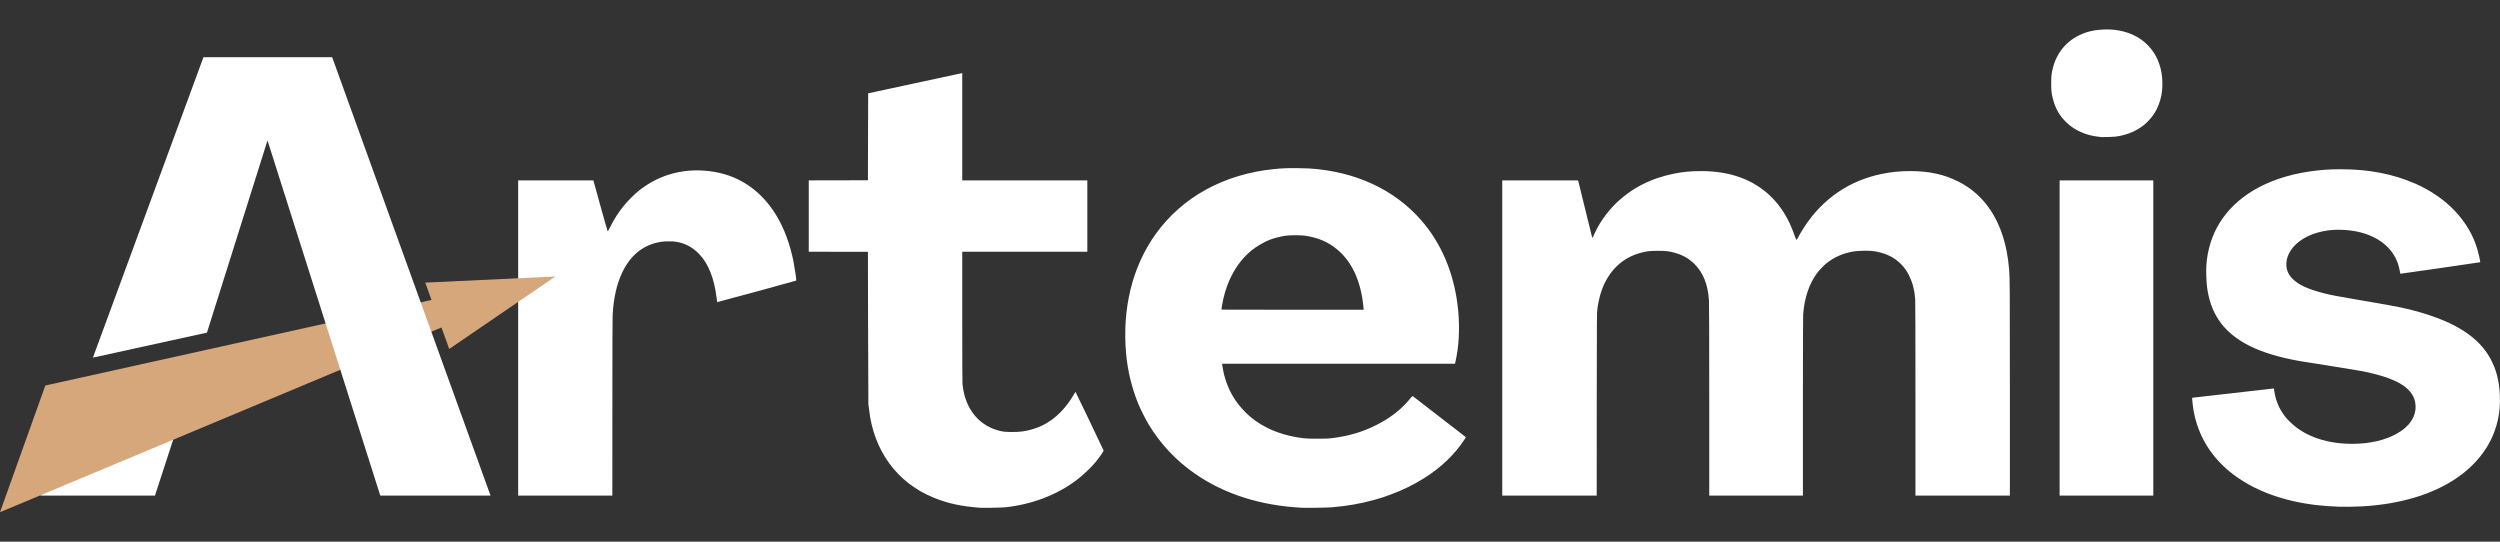
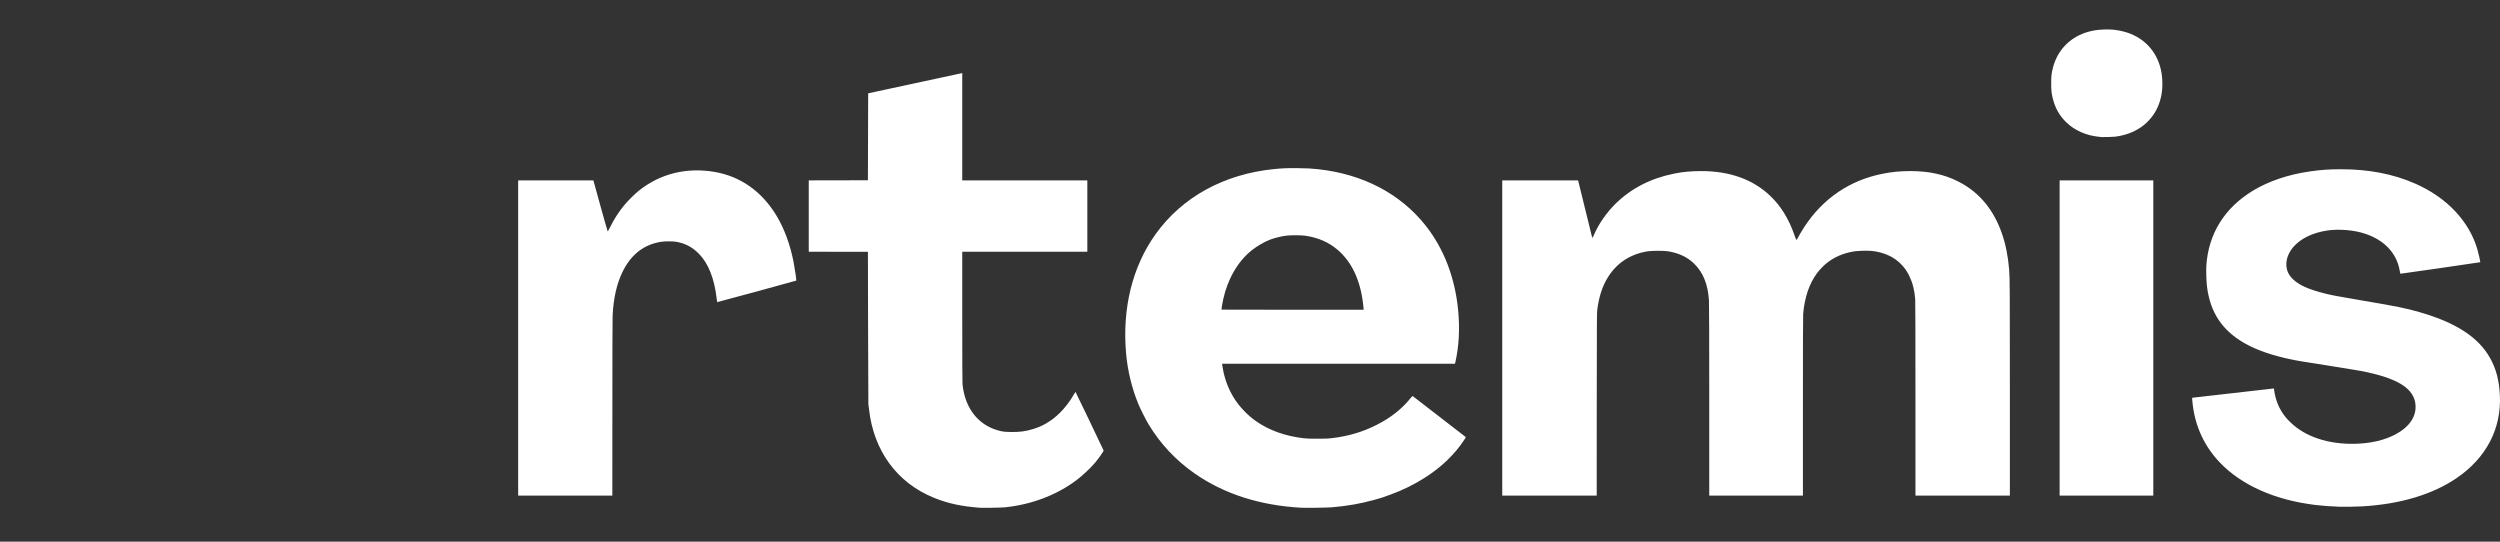
<svg xmlns="http://www.w3.org/2000/svg" width="60" height="13" viewBox="0 0 60 13" fill="none">
  <rect x="0" y="0" width="60" height="13" fill="#333333" stroke="none" />
  <path d="M23.519 12.186C23.071 12.152 22.753 12.084 22.416 11.947C21.528 11.589 20.963 10.815 20.855 9.809C20.849 9.761 20.843 9.712 20.841 9.7C20.839 9.689 20.836 8.861 20.834 7.862L20.83 6.044L20.12 6.043L19.41 6.041V5.185V4.329L20.12 4.328L20.83 4.326L20.833 3.283L20.836 2.24L21.945 2.001C22.555 1.87 23.063 1.761 23.074 1.758L23.094 1.755V3.042V4.329H24.595H26.096V5.185V6.041H24.595H23.094V7.599C23.094 8.623 23.096 9.178 23.1 9.219C23.16 9.82 23.502 10.236 24.03 10.349C24.094 10.363 24.122 10.365 24.251 10.368C24.472 10.372 24.626 10.351 24.805 10.294C24.969 10.241 25.068 10.193 25.21 10.097C25.42 9.956 25.628 9.723 25.776 9.461C25.794 9.43 25.81 9.405 25.812 9.405C25.816 9.405 26.483 10.797 26.486 10.812C26.49 10.828 26.382 10.983 26.287 11.099C26.188 11.219 25.975 11.419 25.834 11.525C25.354 11.884 24.757 12.11 24.116 12.176C24.03 12.184 23.597 12.192 23.519 12.186ZM31.238 12.186C30.242 12.132 29.383 11.857 28.679 11.368C28.219 11.049 27.848 10.653 27.562 10.177C27.493 10.062 27.369 9.815 27.317 9.688C27.164 9.315 27.065 8.904 27.027 8.492C26.929 7.403 27.176 6.399 27.735 5.619C28.371 4.73 29.375 4.179 30.575 4.058C30.786 4.037 30.912 4.032 31.161 4.036C31.393 4.039 31.462 4.043 31.633 4.061C32.71 4.178 33.608 4.648 34.213 5.411C34.653 5.966 34.923 6.67 34.996 7.452C35.038 7.895 35.015 8.308 34.93 8.686L34.92 8.73H32.126H29.331L29.335 8.77C29.338 8.793 29.348 8.851 29.358 8.9C29.41 9.158 29.508 9.396 29.653 9.61C29.77 9.785 29.959 9.978 30.133 10.1C30.455 10.327 30.837 10.465 31.289 10.518C31.362 10.527 31.427 10.529 31.624 10.529C31.839 10.529 31.88 10.527 31.973 10.515C32.372 10.465 32.699 10.368 33.028 10.203C33.373 10.03 33.644 9.817 33.852 9.557C33.881 9.521 33.9 9.503 33.904 9.505C33.92 9.515 35.154 10.468 35.167 10.481L35.181 10.494L35.141 10.557C34.918 10.9 34.589 11.217 34.192 11.468C33.927 11.635 33.673 11.76 33.36 11.875C33.199 11.935 33.145 11.952 32.971 12C32.645 12.089 32.335 12.144 31.967 12.175C31.862 12.184 31.347 12.192 31.238 12.186ZM32.724 7.387C32.67 6.775 32.462 6.304 32.109 6.001C31.893 5.815 31.637 5.702 31.325 5.657C31.223 5.642 30.964 5.642 30.858 5.657C30.732 5.675 30.583 5.713 30.478 5.753C30.342 5.805 30.168 5.907 30.043 6.006C29.709 6.272 29.46 6.701 29.355 7.193C29.338 7.27 29.315 7.41 29.315 7.431C29.315 7.432 30.083 7.434 31.021 7.434H32.728L32.724 7.387ZM56.152 12.162C55.937 12.154 55.741 12.14 55.561 12.118C54.599 12 53.805 11.648 53.286 11.11C52.915 10.726 52.692 10.255 52.626 9.718C52.62 9.664 52.614 9.603 52.612 9.583C52.611 9.55 52.612 9.546 52.623 9.545C52.675 9.537 54.57 9.322 54.572 9.323C54.573 9.324 54.578 9.353 54.583 9.387C54.611 9.579 54.678 9.757 54.78 9.91C54.84 10 54.884 10.052 54.969 10.134C55.326 10.483 55.879 10.666 56.523 10.651C56.897 10.642 57.227 10.565 57.49 10.426C57.825 10.249 57.996 9.995 57.972 9.713C57.937 9.32 57.547 9.077 56.677 8.905C56.592 8.889 56.244 8.832 55.902 8.778C55.197 8.668 55.151 8.66 54.989 8.626C54.54 8.533 54.172 8.406 53.889 8.248C53.334 7.938 53.042 7.499 52.966 6.864C52.953 6.753 52.945 6.485 52.952 6.379C53.001 5.612 53.389 4.988 54.074 4.574C54.45 4.347 54.919 4.189 55.431 4.115C55.71 4.075 55.897 4.062 56.191 4.062C56.851 4.062 57.439 4.176 57.964 4.406C58.722 4.738 59.261 5.309 59.458 5.988C59.486 6.083 59.531 6.288 59.526 6.293C59.521 6.297 57.611 6.573 57.608 6.57C57.606 6.569 57.601 6.542 57.596 6.511C57.527 6.08 57.227 5.759 56.75 5.605C56.489 5.52 56.129 5.491 55.856 5.532C55.507 5.584 55.218 5.723 55.044 5.923C54.933 6.051 54.872 6.199 54.872 6.343C54.873 6.485 54.922 6.596 55.032 6.702C55.18 6.844 55.402 6.944 55.785 7.041C55.953 7.084 56.082 7.108 56.701 7.214C57.552 7.358 57.73 7.395 58.06 7.489C58.941 7.74 59.485 8.094 59.764 8.597C59.91 8.861 59.98 9.128 59.997 9.492C60.035 10.291 59.669 10.99 58.958 11.475C58.38 11.868 57.606 12.1 56.692 12.153C56.579 12.16 56.243 12.165 56.152 12.162ZM12.436 8.112V4.329H13.339H14.241L14.41 4.941C14.503 5.277 14.582 5.553 14.585 5.553C14.589 5.553 14.618 5.501 14.65 5.437C14.744 5.249 14.854 5.079 14.985 4.921C15.066 4.822 15.234 4.655 15.329 4.579C15.846 4.166 16.478 4.01 17.156 4.127C17.777 4.235 18.287 4.597 18.637 5.178C18.82 5.482 18.959 5.856 19.043 6.273C19.071 6.415 19.118 6.729 19.111 6.734C19.104 6.741 17.215 7.254 17.212 7.251C17.21 7.249 17.204 7.203 17.198 7.149C17.144 6.688 17.002 6.328 16.784 6.101C16.621 5.932 16.45 5.84 16.224 5.802C16.142 5.789 15.97 5.789 15.876 5.802C15.456 5.863 15.138 6.111 14.935 6.537C14.8 6.82 14.723 7.161 14.703 7.572C14.699 7.645 14.697 8.483 14.697 9.792L14.696 11.895H13.566H12.436L12.436 8.112ZM36.054 8.112V4.329H36.964H37.874L37.88 4.352C37.891 4.39 38.212 5.697 38.212 5.701C38.212 5.702 38.216 5.704 38.22 5.704C38.224 5.704 38.24 5.673 38.256 5.636C38.359 5.389 38.554 5.107 38.762 4.9C39.142 4.524 39.614 4.28 40.178 4.167C40.393 4.124 40.581 4.106 40.831 4.106C41.519 4.106 42.077 4.308 42.49 4.705C42.747 4.952 42.931 5.253 43.071 5.655C43.092 5.714 43.109 5.756 43.114 5.757C43.119 5.758 43.129 5.746 43.137 5.729C43.163 5.675 43.248 5.532 43.305 5.444C43.751 4.763 44.396 4.325 45.183 4.17C45.407 4.125 45.607 4.106 45.853 4.106C46.295 4.106 46.664 4.187 46.998 4.356C47.263 4.49 47.483 4.668 47.664 4.895C47.98 5.292 48.168 5.825 48.219 6.466C48.236 6.673 48.237 6.941 48.237 9.37L48.237 11.895H47.104H45.971V9.575C45.971 8.032 45.969 7.229 45.965 7.177C45.946 6.949 45.903 6.785 45.817 6.611C45.767 6.51 45.718 6.439 45.645 6.36C45.47 6.169 45.216 6.052 44.918 6.022C44.815 6.012 44.589 6.019 44.494 6.034C44.237 6.076 44.017 6.171 43.834 6.32C43.769 6.372 43.662 6.484 43.612 6.551C43.422 6.806 43.306 7.147 43.276 7.54C43.272 7.597 43.27 8.313 43.27 9.759V11.895H42.146H41.022V9.602C41.022 8.094 41.019 7.276 41.015 7.211C40.991 6.823 40.874 6.535 40.655 6.324C40.495 6.169 40.296 6.075 40.033 6.031C39.939 6.015 39.649 6.016 39.548 6.031C39.122 6.098 38.797 6.313 38.579 6.672C38.455 6.876 38.377 7.118 38.335 7.426C38.325 7.498 38.324 7.653 38.322 9.699L38.321 11.895H37.188H36.054L36.054 8.112ZM49.431 8.112V4.329H50.555H51.679V8.112V11.895H50.555H49.431V8.112ZM50.432 3.289C50.42 3.287 50.384 3.283 50.352 3.28C50.061 3.249 49.787 3.125 49.595 2.94C49.432 2.783 49.329 2.604 49.271 2.379C49.236 2.241 49.229 2.182 49.229 1.996C49.229 1.811 49.237 1.75 49.277 1.601C49.384 1.211 49.661 0.918 50.047 0.785C50.192 0.736 50.327 0.713 50.505 0.708C50.659 0.704 50.751 0.711 50.884 0.738C51.359 0.832 51.706 1.14 51.839 1.586C51.907 1.811 51.916 2.11 51.863 2.334C51.809 2.563 51.71 2.748 51.559 2.903C51.49 2.974 51.436 3.019 51.362 3.067C51.193 3.178 50.994 3.25 50.766 3.28C50.717 3.287 50.469 3.293 50.432 3.289Z" fill="white" />
-   <path d="M4.506 9.478L3.719 11.895H0.962L4.506 9.478Z" fill="white" />
-   <path d="M10.595 7.859L0 12.293L1.088 9.252L10.356 7.199L10.206 6.783L13.328 6.636L10.781 8.375L10.595 7.859Z" fill="#D6A77B" />
-   <path d="M7.972 1.373L11.773 11.895H9.127L6.42 3.371L4.967 7.983L2.23 8.583L4.883 1.373H7.972Z" fill="white" />
</svg>